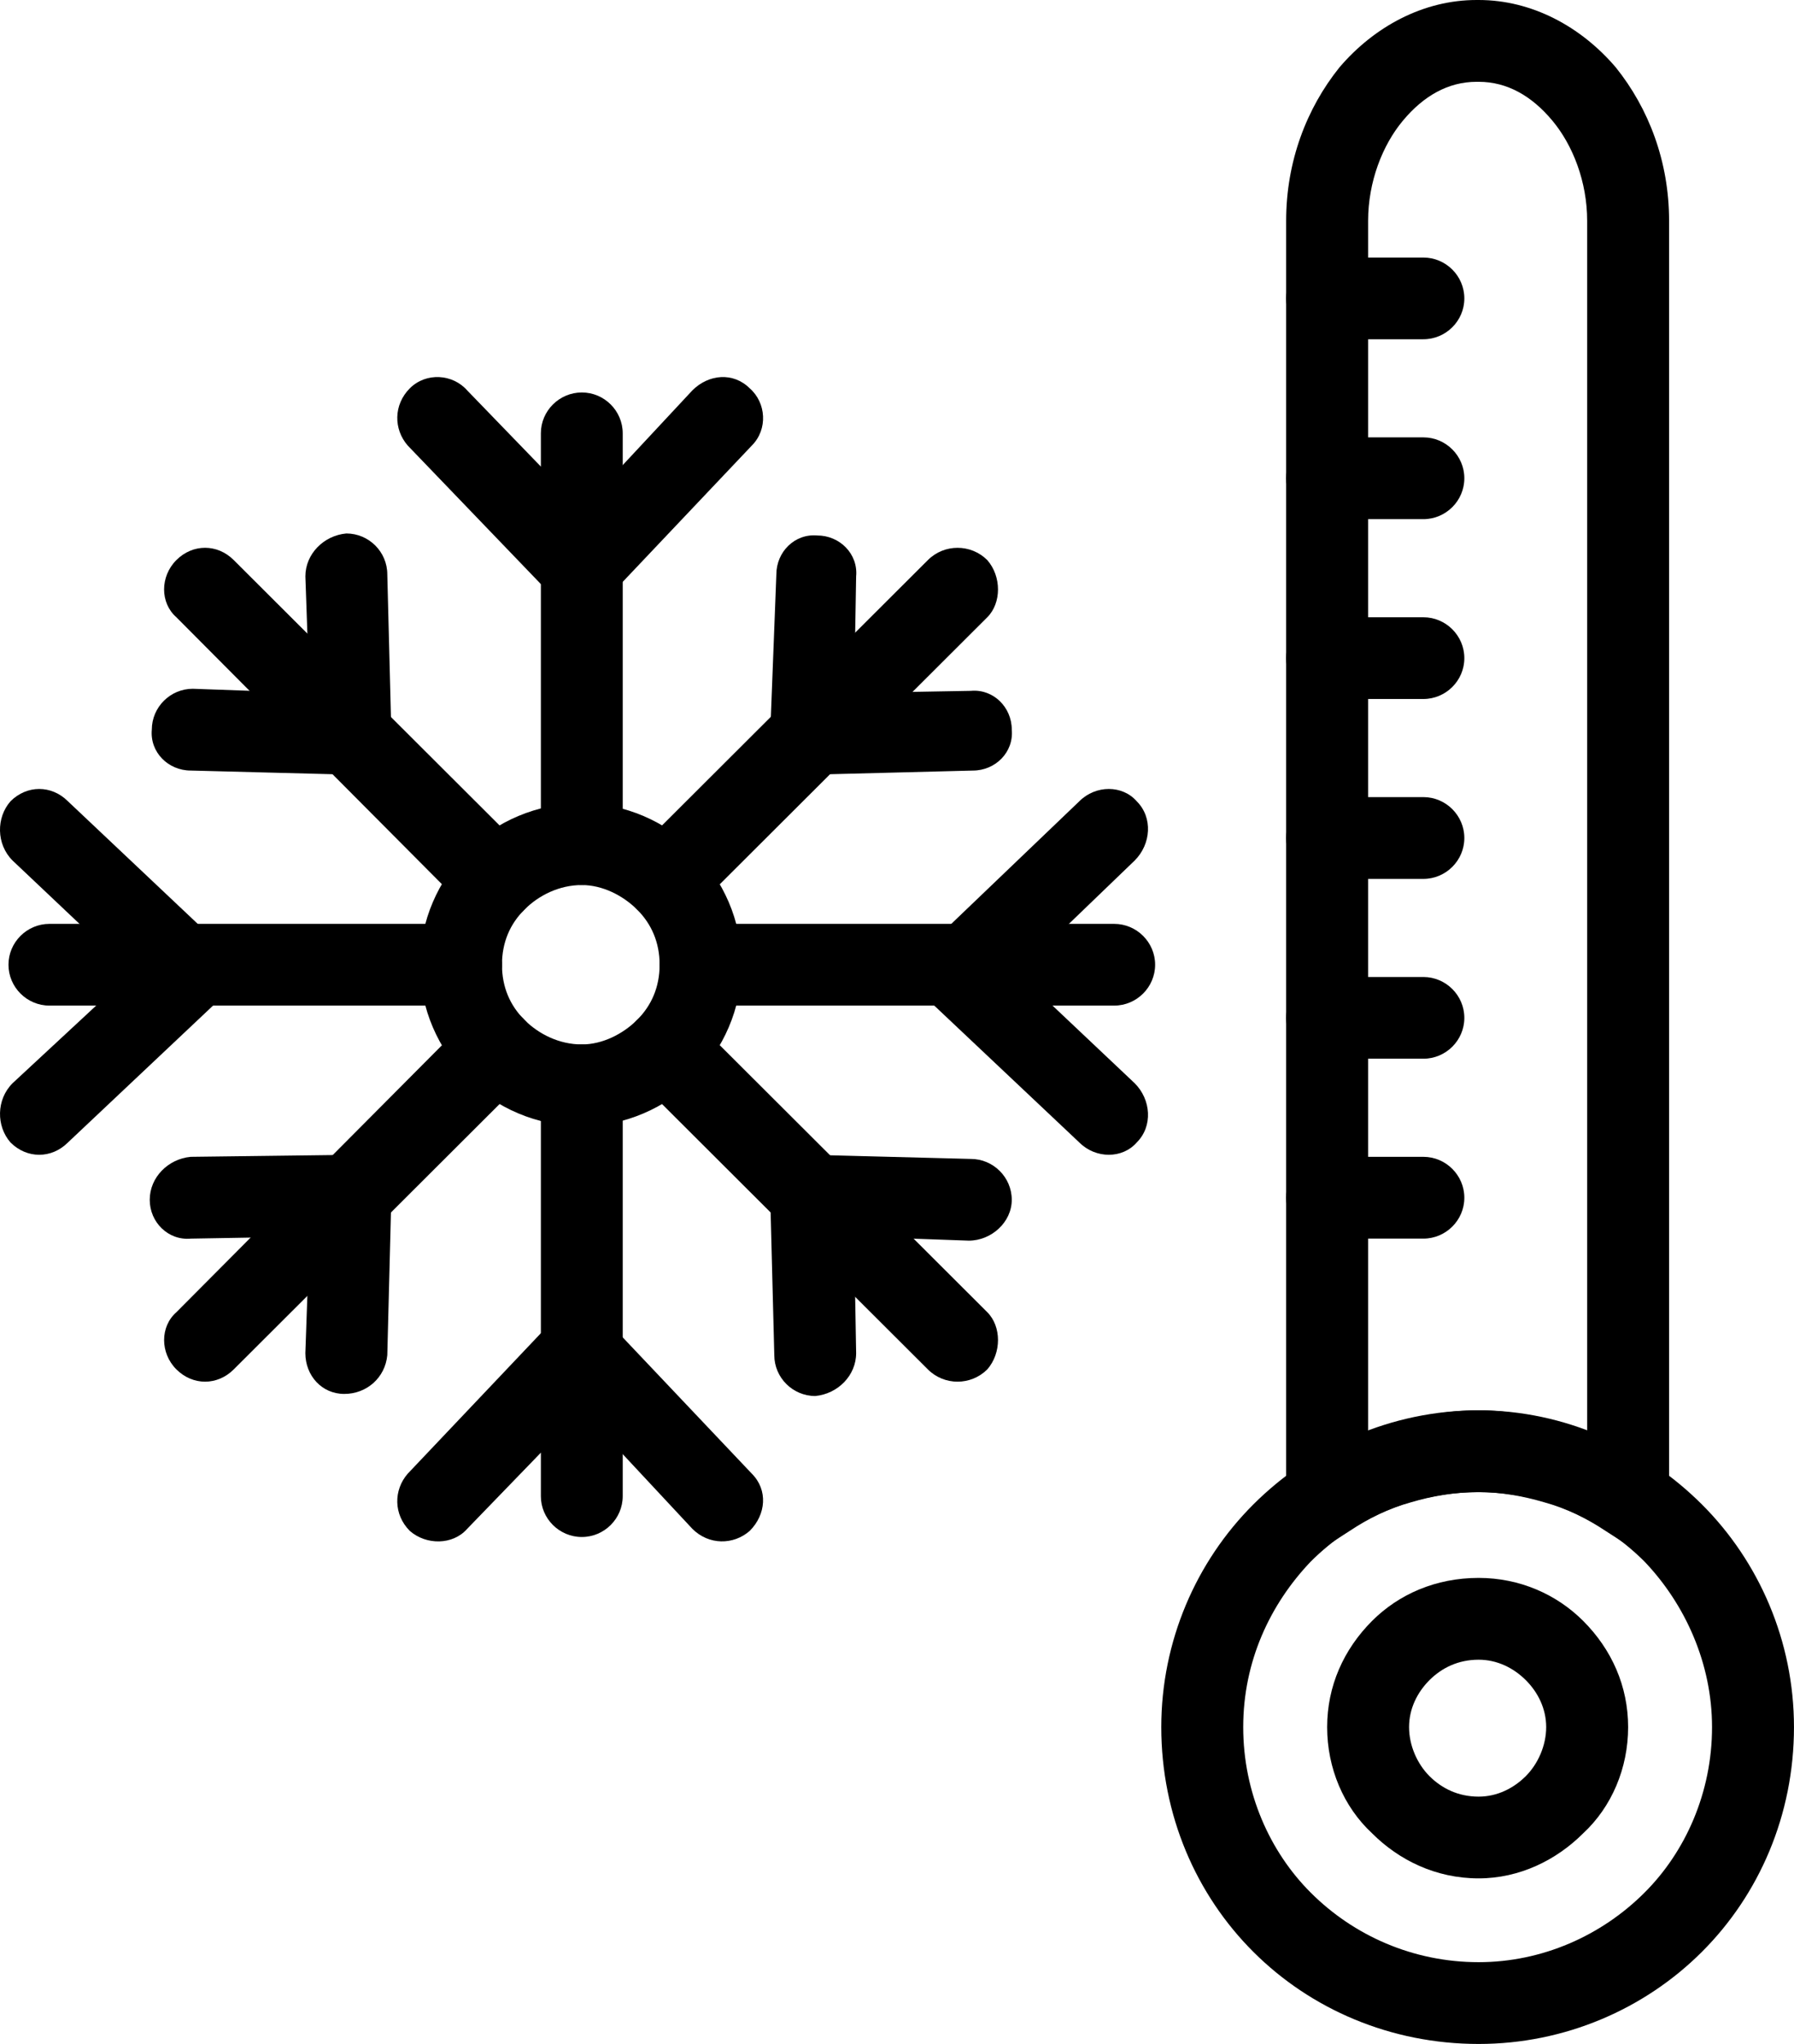
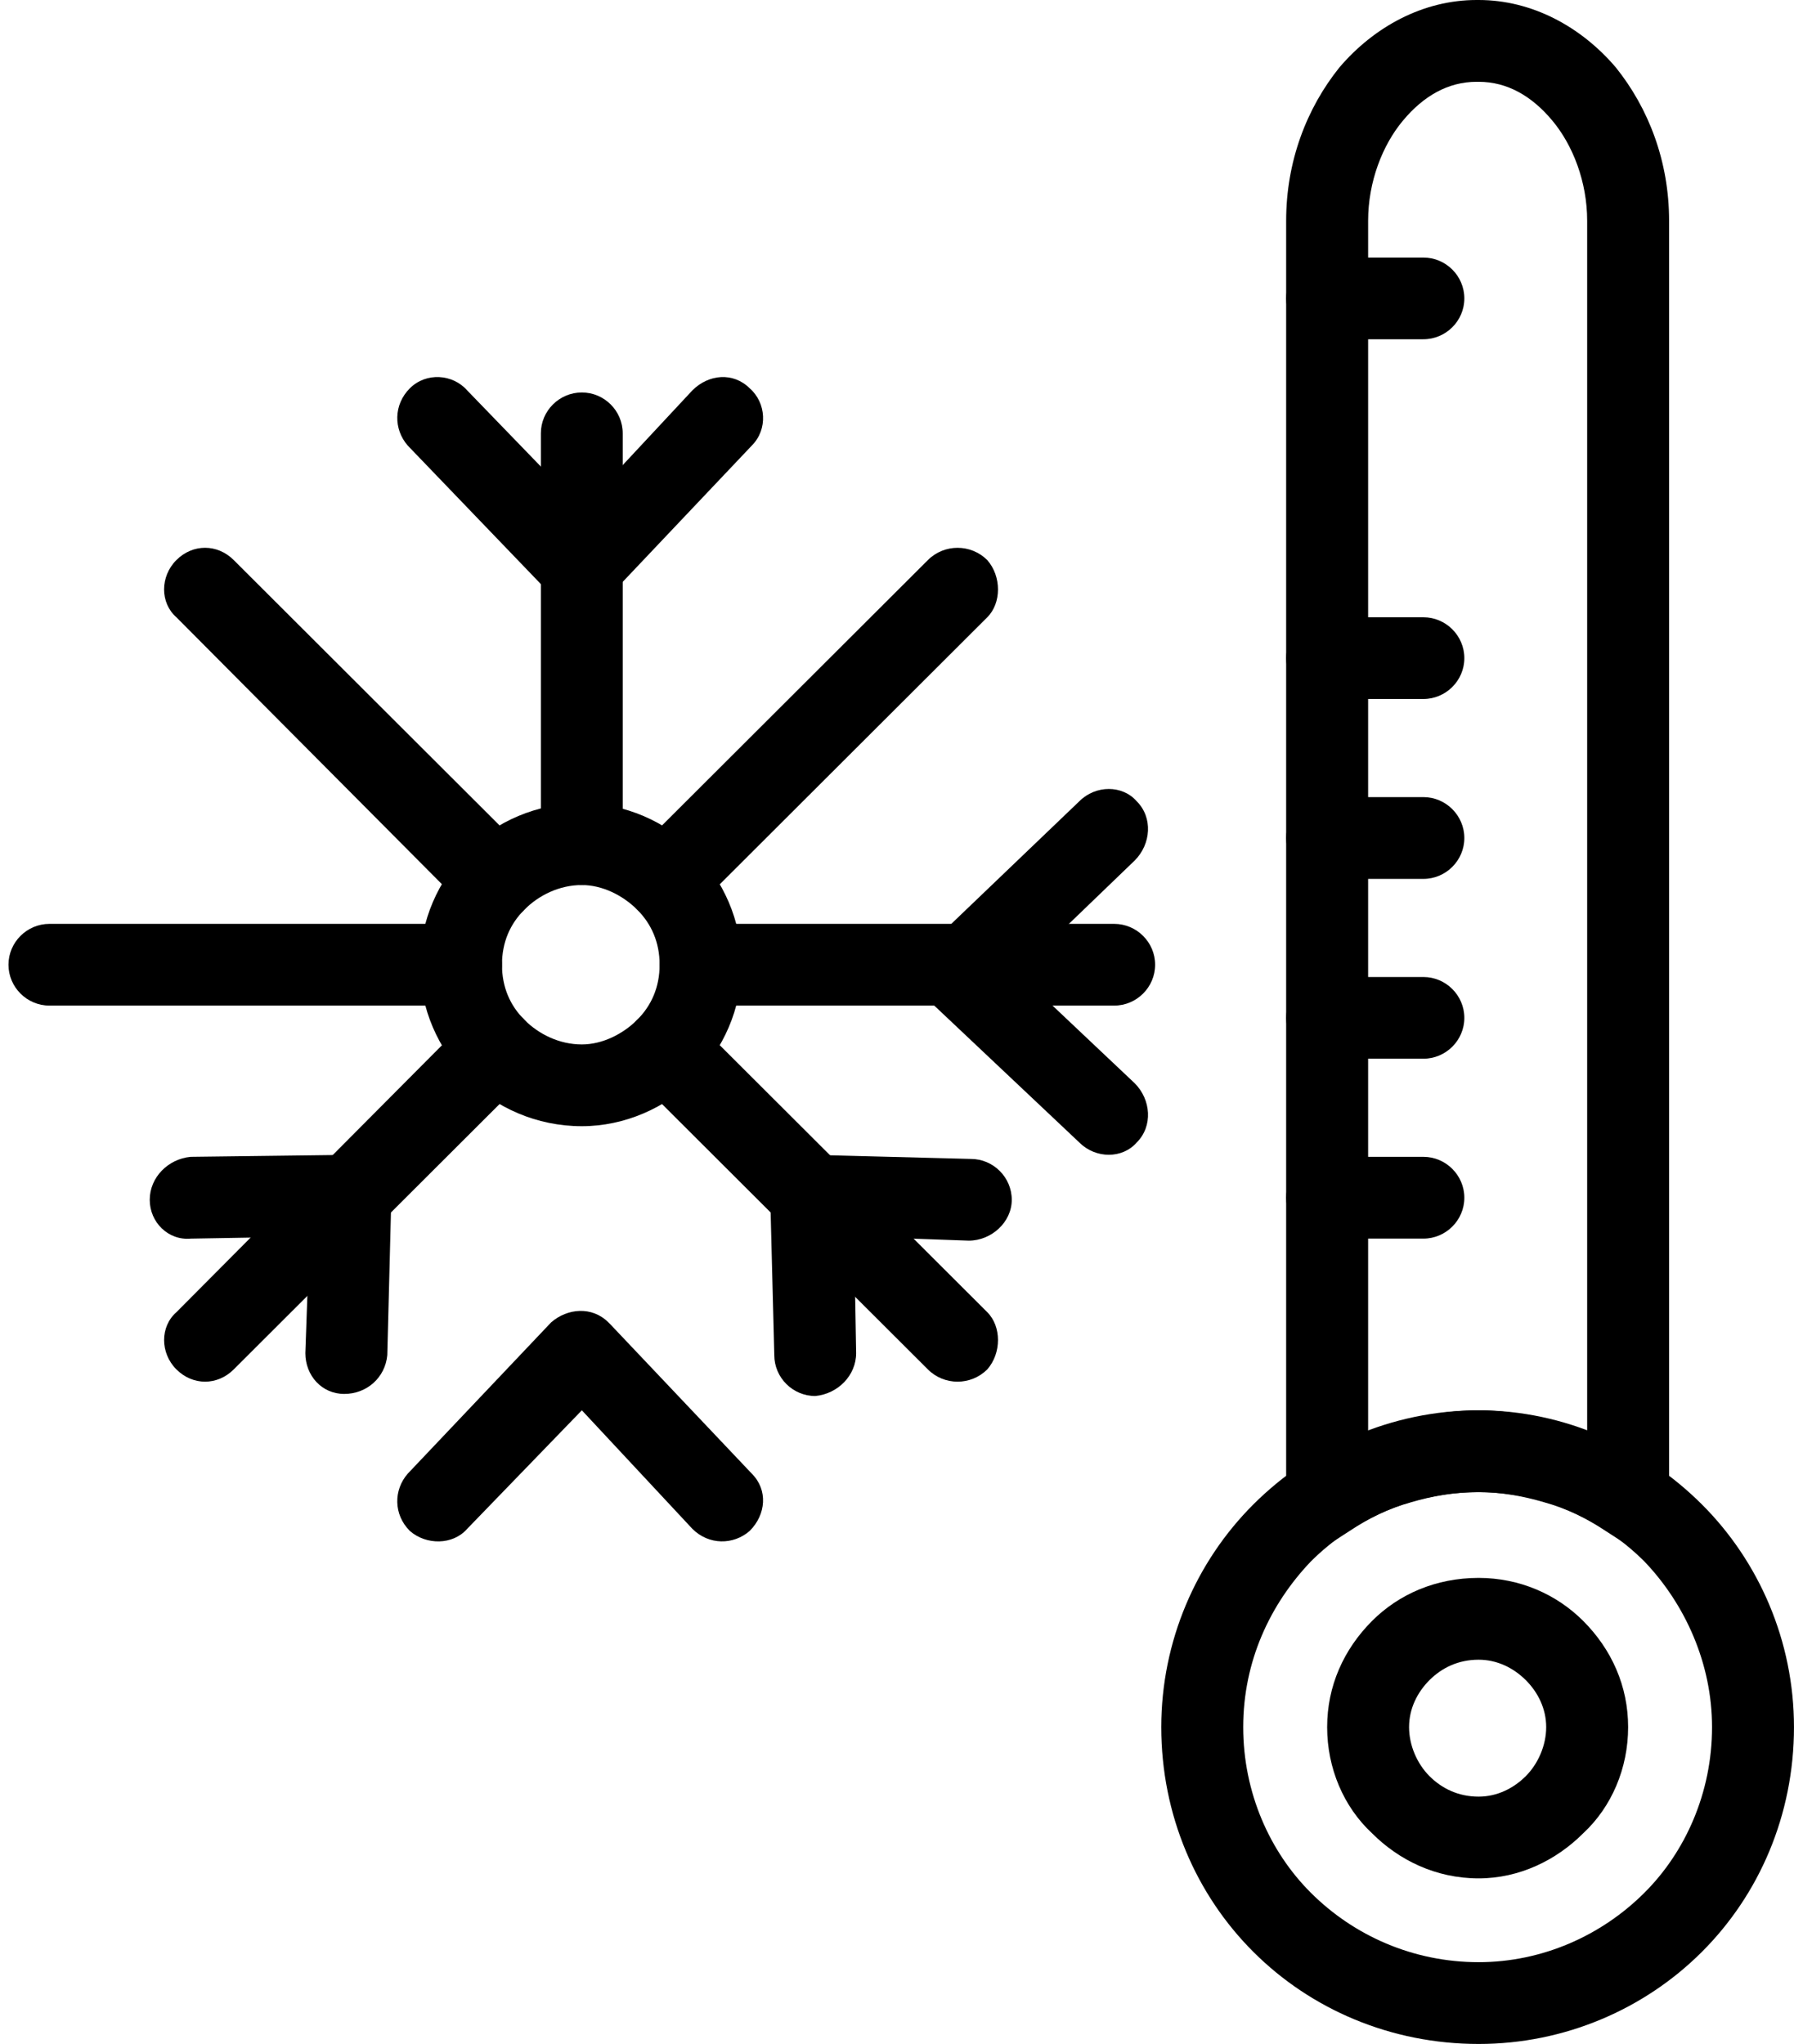
<svg xmlns="http://www.w3.org/2000/svg" width="130.695" zoomAndPan="magnify" viewBox="0 0 98.021 111.664" height="148.885" preserveAspectRatio="xMidYMid" version="1.0" id="svg892">
  <defs id="defs604">
    <clipPath id="e9b6ddc80f">
      <path d="m 1043,1017.898 h 22 V 1104 h -22 z m 0,0" clip-rule="nonzero" id="path538" />
    </clipPath>
    <clipPath id="7141cecb1d">
      <path d="m 1037,1094 h 34.637 v 35.625 H 1037 Z m 0,0" clip-rule="nonzero" id="path541" />
    </clipPath>
    <clipPath id="04a6e2da10">
      <path d="M 973.406,1061 H 987 v 21 h -13.594 z m 0,0" clip-rule="nonzero" id="path544" />
    </clipPath>
  </defs>
  <g id="g1403" transform="translate(-973.616,-1017.93)">
    <g clip-path="url(#7141cecb1d)" id="g746">
      <path fill="#000000" d="m 1054.406,1094.977 c 4.699,0 9.062,2.012 12.195,5.137 3.133,3.125 5.035,7.481 5.035,12.172 0,4.801 -1.902,9.156 -5.035,12.281 -3.133,3.129 -7.496,5.027 -12.195,5.027 -4.809,0 -9.172,-1.899 -12.305,-5.027 -3.133,-3.125 -5.035,-7.481 -5.035,-12.281 0,-4.691 1.902,-9.047 5.035,-12.172 3.133,-3.125 7.496,-5.137 12.305,-5.137 z m 9.062,8.262 c -2.348,-2.344 -5.594,-3.793 -9.062,-3.793 -3.578,0 -6.824,1.449 -9.172,3.793 -2.238,2.348 -3.691,5.473 -3.691,9.047 0,3.574 1.453,6.812 3.691,9.043 2.348,2.348 5.594,3.797 9.172,3.797 3.469,0 6.715,-1.449 9.062,-3.797 2.238,-2.23 3.691,-5.469 3.691,-9.043 0,-3.461 -1.453,-6.699 -3.691,-9.047 z m 0,0" fill-opacity="1" fill-rule="nonzero" id="path744" />
    </g>
    <g id="g1337">
      <g clip-path="url(#e9b6ddc80f)" id="g742">
        <path fill="#000000" d="m 1054.297,1017.93 h 0.109 c 2.91,0 5.594,1.453 7.496,3.684 1.793,2.234 2.91,5.137 2.91,8.375 v 73.809 l -3.469,-2.231 c -1.008,-0.672 -2.125,-1.23 -3.356,-1.566 -1.121,-0.332 -2.352,-0.555 -3.582,-0.555 -1.34,0 -2.57,0.223 -3.692,0.555 -1.23,0.336 -2.348,0.894 -3.355,1.566 l -3.469,2.231 v -73.809 c 0,-3.238 1.117,-6.141 2.91,-8.375 1.902,-2.231 4.586,-3.684 7.496,-3.684 z m 0.109,4.469 h -0.109 c -1.566,0 -2.91,0.781 -4.027,2.121 -1.121,1.34 -1.902,3.348 -1.902,5.469 v 66.106 c 0.336,-0.113 0.672,-0.223 1.117,-0.336 1.566,-0.445 3.133,-0.781 4.922,-0.781 1.68,0 3.246,0.336 4.812,0.781 0.445,0.113 0.781,0.223 1.117,0.336 v -66.106 c 0,-2.121 -0.781,-4.129 -1.902,-5.469 -1.117,-1.34 -2.461,-2.121 -4.027,-2.121 z m 0,0" fill-opacity="1" fill-rule="nonzero" id="path740" />
      </g>
      <path fill="#000000" d="m 1054.406,1104.133 c 2.238,0 4.254,0.894 5.707,2.344 1.566,1.566 2.461,3.574 2.461,5.809 0,2.234 -0.894,4.355 -2.461,5.805 -1.453,1.453 -3.469,2.457 -5.707,2.457 -2.348,0 -4.363,-1.004 -5.816,-2.457 -1.566,-1.449 -2.461,-3.57 -2.461,-5.805 0,-2.234 0.894,-4.242 2.461,-5.809 1.453,-1.449 3.469,-2.344 5.816,-2.344 z m 2.574,5.582 c -0.672,-0.668 -1.566,-1.113 -2.574,-1.113 -1.117,0 -2.012,0.445 -2.684,1.113 -0.672,0.672 -1.117,1.567 -1.117,2.57 0,1.004 0.445,2.008 1.117,2.68 0.672,0.668 1.566,1.117 2.684,1.117 1.008,0 1.902,-0.449 2.574,-1.117 0.672,-0.672 1.117,-1.676 1.117,-2.68 0,-1.004 -0.445,-1.899 -1.117,-2.57 z m 0,0" fill-opacity="1" fill-rule="nonzero" id="path748" />
      <path fill="#000000" d="m 1051.387,1032 c 1.23,0 2.238,1.004 2.238,2.234 0,1.226 -1.008,2.23 -2.238,2.23 h -5.258 c -1.23,0 -2.238,-1.004 -2.238,-2.23 0,-1.23 1.008,-2.234 2.238,-2.234 z m 0,0" fill-opacity="1" fill-rule="nonzero" id="path750" />
-       <path fill="#000000" d="m 1051.387,1041.824 c 1.23,0 2.238,1.008 2.238,2.234 0,1.23 -1.008,2.234 -2.238,2.234 h -5.258 c -1.23,0 -2.238,-1.004 -2.238,-2.234 0,-1.227 1.008,-2.234 2.238,-2.234 z m 0,0" fill-opacity="1" fill-rule="nonzero" id="path752" />
      <path fill="#000000" d="m 1051.387,1051.652 c 1.23,0 2.238,1.004 2.238,2.234 0,1.227 -1.008,2.231 -2.238,2.231 h -5.258 c -1.23,0 -2.238,-1.004 -2.238,-2.231 0,-1.23 1.008,-2.234 2.238,-2.234 z m 0,0" fill-opacity="1" fill-rule="nonzero" id="path754" />
      <path fill="#000000" d="m 1051.387,1061.477 c 1.23,0 2.238,1.008 2.238,2.234 0,1.23 -1.008,2.234 -2.238,2.234 h -5.258 c -1.23,0 -2.238,-1.004 -2.238,-2.234 0,-1.226 1.008,-2.234 2.238,-2.234 z m 0,0" fill-opacity="1" fill-rule="nonzero" id="path756" />
      <path fill="#000000" d="m 1051.387,1071.305 c 1.23,0 2.238,1.004 2.238,2.234 0,1.226 -1.008,2.23 -2.238,2.23 h -5.258 c -1.23,0 -2.238,-1.004 -2.238,-2.23 0,-1.23 1.008,-2.234 2.238,-2.234 z m 0,0" fill-opacity="1" fill-rule="nonzero" id="path758" />
      <path fill="#000000" d="m 1051.387,1081.129 c 1.23,0 2.238,1.008 2.238,2.234 0,1.23 -1.008,2.234 -2.238,2.234 h -5.258 c -1.23,0 -2.238,-1.004 -2.238,-2.234 0,-1.227 1.008,-2.234 2.238,-2.234 z m 0,0" fill-opacity="1" fill-rule="nonzero" id="path760" />
      <path fill="#000000" d="m 1005.406,1061.812 c 2.348,0 4.586,1.004 6.152,2.57 1.566,1.672 2.574,3.797 2.574,6.25 0,2.457 -1.008,4.578 -2.574,6.254 -1.566,1.562 -3.805,2.57 -6.152,2.57 -2.461,0 -4.699,-1.008 -6.266,-2.57 -1.566,-1.676 -2.574,-3.797 -2.574,-6.254 0,-2.453 1.008,-4.578 2.574,-6.25 1.566,-1.566 3.805,-2.57 6.266,-2.57 z m 3.02,5.809 c -0.785,-0.781 -1.902,-1.34 -3.02,-1.34 -1.23,0 -2.352,0.558 -3.133,1.34 -0.785,0.781 -1.23,1.785 -1.23,3.012 0,1.23 0.445,2.234 1.23,3.016 0.781,0.781 1.902,1.34 3.133,1.34 1.117,0 2.234,-0.559 3.02,-1.34 0.781,-0.781 1.23,-1.785 1.23,-3.016 0,-1.226 -0.449,-2.231 -1.23,-3.012 z m 0,0" fill-opacity="1" fill-rule="nonzero" id="path762" />
-       <path fill="#000000" d="m 1003.168,1077.223 c 0,-1.227 1.008,-2.234 2.238,-2.234 1.23,0 2.234,1.008 2.234,2.234 v 22.445 c 0,1.226 -1.004,2.23 -2.234,2.23 -1.23,0 -2.238,-1.004 -2.238,-2.23 z m 0,0" fill-opacity="1" fill-rule="nonzero" id="path764" />
      <path fill="#000000" d="m 1003.168,1041.602 c 0,-1.227 1.008,-2.231 2.238,-2.231 1.23,0 2.234,1.004 2.234,2.231 v 22.445 c 0,1.226 -1.004,2.234 -2.234,2.234 -1.23,0 -2.238,-1.008 -2.238,-2.234 z m 0,0" fill-opacity="1" fill-rule="nonzero" id="path766" />
      <path fill="#000000" d="m 998.805,1068.402 c 1.231,0 2.238,1.004 2.238,2.231 0,1.23 -1.008,2.234 -2.238,2.234 h -22.488 c -1.23,0 -2.238,-1.004 -2.238,-2.234 0,-1.226 1.008,-2.231 2.238,-2.231 z m 0,0" fill-opacity="1" fill-rule="nonzero" id="path768" />
      <path fill="#000000" d="m 1034.492,1068.402 c 1.23,0 2.238,1.004 2.238,2.231 0,1.23 -1.008,2.234 -2.238,2.234 h -22.598 c -1.23,0 -2.238,-1.004 -2.238,-2.234 0,-1.226 1.008,-2.231 2.238,-2.231 z m 0,0" fill-opacity="1" fill-rule="nonzero" id="path770" />
      <path fill="#000000" d="m 1002.273,1064.383 c 0.895,0.891 0.895,2.344 0,3.238 -0.785,0.891 -2.238,0.891 -3.133,0 l -15.887,-15.969 c -0.895,-0.781 -0.895,-2.234 0,-3.125 0.895,-0.894 2.238,-0.894 3.133,0 z m 0,0" fill-opacity="1" fill-rule="nonzero" id="path772" />
      <path fill="#000000" d="m 1027.559,1089.617 c 0.781,0.781 0.781,2.234 0,3.125 -0.898,0.894 -2.352,0.894 -3.246,0 l -15.887,-15.855 c -0.895,-0.891 -0.895,-2.344 0,-3.238 0.894,-0.891 2.238,-0.891 3.133,0 z m 0,0" fill-opacity="1" fill-rule="nonzero" id="path774" />
      <path fill="#000000" d="m 1011.559,1067.621 c -0.894,0.891 -2.238,0.891 -3.133,0 -0.895,-0.894 -0.895,-2.348 0,-3.238 l 15.887,-15.855 c 0.894,-0.894 2.348,-0.894 3.246,0 0.781,0.891 0.781,2.344 0,3.125 z m 0,0" fill-opacity="1" fill-rule="nonzero" id="path776" />
      <path fill="#000000" d="m 986.387,1092.742 c -0.895,0.894 -2.238,0.894 -3.133,0 -0.895,-0.891 -0.895,-2.344 0,-3.125 l 15.887,-15.969 c 0.895,-0.891 2.348,-0.891 3.133,0 0.895,0.895 0.895,2.348 0,3.238 z m 0,0" fill-opacity="1" fill-rule="nonzero" id="path778" />
      <path fill="#000000" d="m 995.895,1042.273 c -0.781,-0.894 -0.781,-2.234 0.113,-3.129 0.895,-0.891 2.348,-0.781 3.133,0.113 l 6.266,6.477 6.039,-6.477 c 0.894,-0.894 2.238,-1.004 3.133,-0.113 0.895,0.781 1.008,2.234 0.113,3.129 l -7.719,8.149 -0.113,0.113 c -0.895,0.894 -2.238,0.781 -3.133,-0.113 z m 0,0" fill-opacity="1" fill-rule="nonzero" id="path780" />
      <path fill="#000000" d="m 999.141,1101.453 c -0.785,0.895 -2.238,0.895 -3.133,0.113 -0.895,-0.894 -0.895,-2.234 -0.113,-3.129 l 7.832,-8.262 c 0.894,-0.781 2.238,-0.894 3.133,0 l 0.113,0.113 7.719,8.148 c 0.894,0.894 0.781,2.234 -0.113,3.129 -0.894,0.781 -2.238,0.781 -3.133,-0.113 l -6.039,-6.476 z m 0,0" fill-opacity="1" fill-rule="nonzero" id="path782" />
      <path fill="#000000" d="m 1032.59,1061.703 c 0.895,-0.894 2.352,-0.894 3.133,0 0.894,0.891 0.785,2.344 -0.109,3.238 l -6.379,6.141 6.379,6.027 c 0.894,0.894 1.004,2.348 0.109,3.238 -0.781,0.894 -2.238,0.894 -3.133,0 l -8.164,-7.703 h -0.113 c -0.785,-0.894 -0.785,-2.344 0.113,-3.125 z m 0,0" fill-opacity="1" fill-rule="nonzero" id="path784" />
      <g clip-path="url(#04a6e2da10)" id="g788">
-         <path fill="#000000" d="m 974.301,1064.941 c -0.895,-0.894 -0.895,-2.348 -0.109,-3.238 0.895,-0.894 2.238,-0.894 3.133,0 l 8.277,7.816 c 0.895,0.781 0.895,2.231 0,3.125 h -0.109 l -8.168,7.703 c -0.895,0.894 -2.238,0.894 -3.133,0 -0.785,-0.891 -0.785,-2.344 0.109,-3.238 l 6.492,-6.027 z m 0,0" fill-opacity="1" fill-rule="nonzero" id="path786" />
-       </g>
-       <path fill="#000000" d="m 990.301,1049.418 c 0,-1.227 1.008,-2.234 2.238,-2.344 1.23,0 2.238,1.004 2.238,2.234 l 0.223,8.707 c 0,1.23 -1.008,2.234 -2.238,2.234 h -0.109 l -8.617,-0.223 c -1.23,0 -2.238,-1.004 -2.125,-2.234 0,-1.227 1.008,-2.234 2.238,-2.234 l 6.375,0.227 z m 0,0" fill-opacity="1" fill-rule="nonzero" id="path790" />
+         </g>
      <path fill="#000000" d="m 1020.394,1091.852 c 0,1.226 -1.004,2.23 -2.234,2.344 -1.23,0 -2.238,-1.004 -2.238,-2.234 l -0.223,-8.707 c 0,-1.23 1.004,-2.234 2.234,-2.234 h 0.113 l 8.613,0.223 c 1.23,0 2.238,1.004 2.238,2.234 0,1.226 -1.117,2.23 -2.348,2.23 l -6.266,-0.223 z m 0,0" fill-opacity="1" fill-rule="nonzero" id="path792" />
      <path fill="#000000" d="m 984.035,1085.598 c -1.23,0.109 -2.238,-0.895 -2.238,-2.121 0,-1.23 1.008,-2.234 2.238,-2.348 l 8.727,-0.109 c 1.23,-0.113 2.238,0.895 2.238,2.121 v 0.113 l -0.223,8.707 c -0.113,1.23 -1.121,2.121 -2.352,2.121 -1.23,0 -2.125,-1.004 -2.125,-2.23 l 0.223,-6.367 z m 0,0" fill-opacity="1" fill-rule="nonzero" id="path794" />
-       <path fill="#000000" d="m 1026.66,1055.672 c 1.23,-0.113 2.238,0.894 2.238,2.121 0.113,1.23 -0.894,2.234 -2.125,2.234 l -8.726,0.223 c -1.23,0.113 -2.238,-0.894 -2.348,-2.121 v -0.113 l 0.336,-8.707 c 0,-1.23 1.004,-2.234 2.234,-2.125 1.23,0 2.238,1.008 2.125,2.234 l -0.109,6.367 z m 0,0" fill-opacity="1" fill-rule="nonzero" id="path796" />
    </g>
  </g>
</svg>